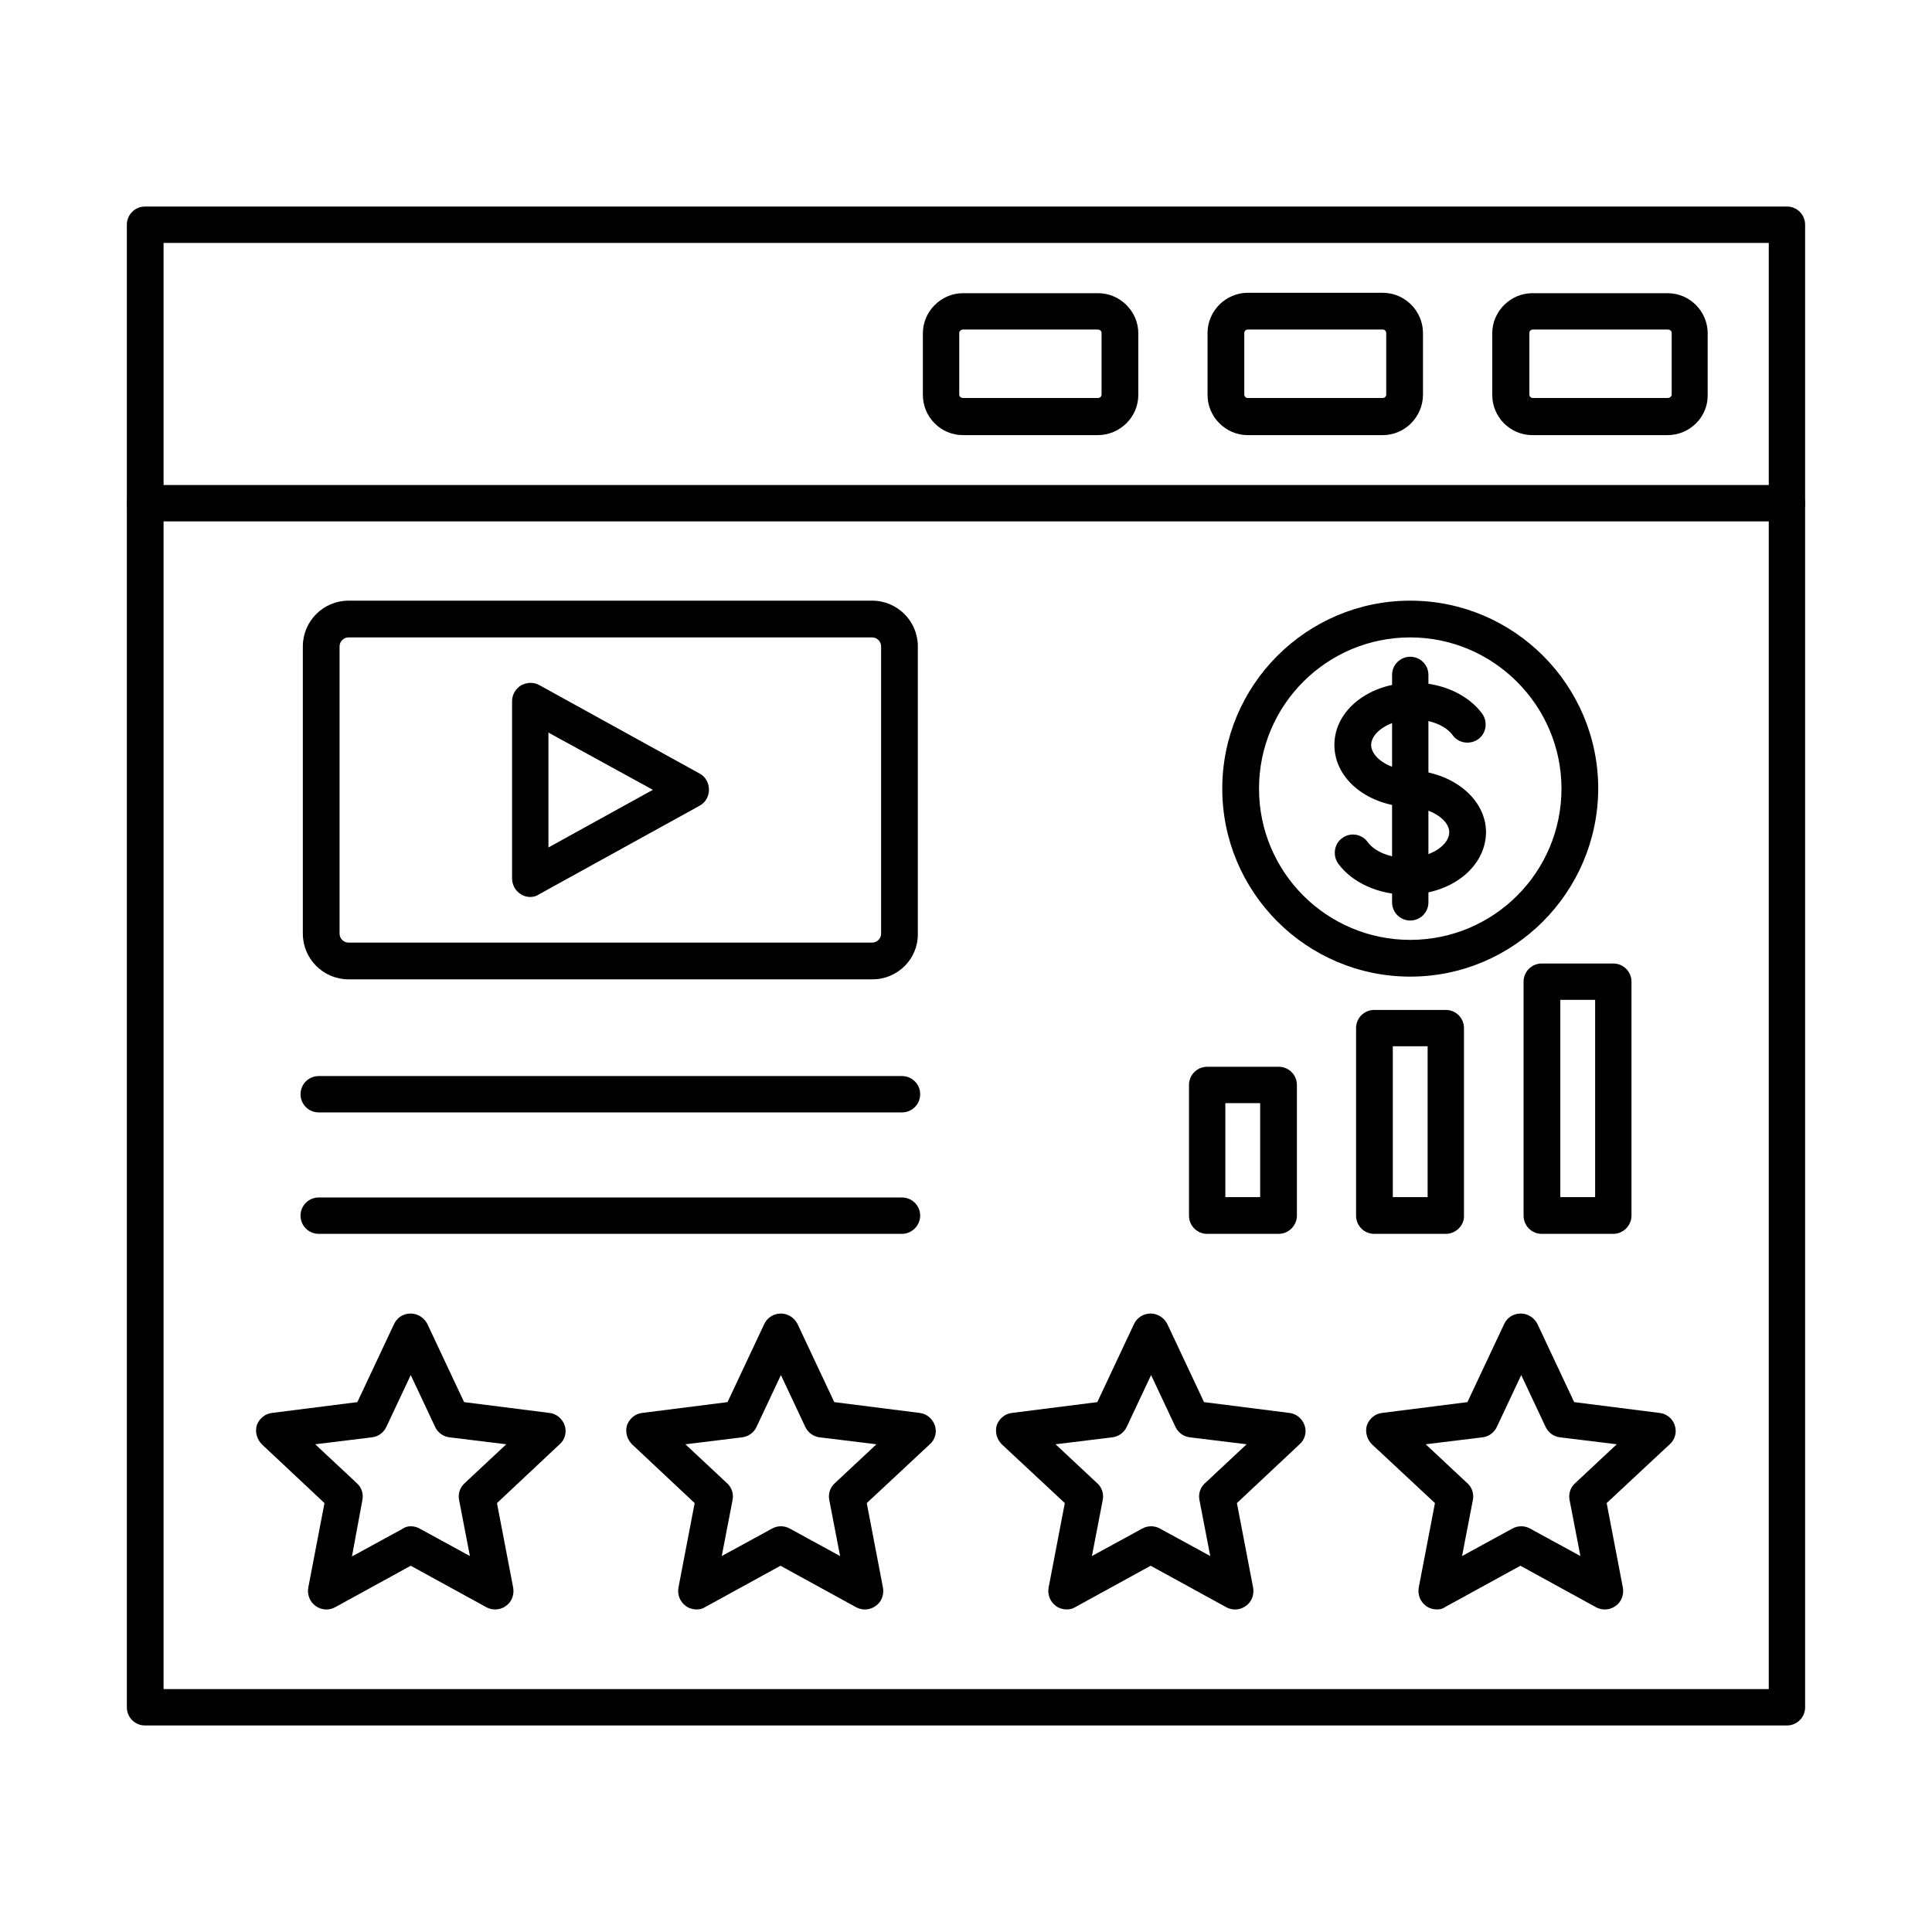
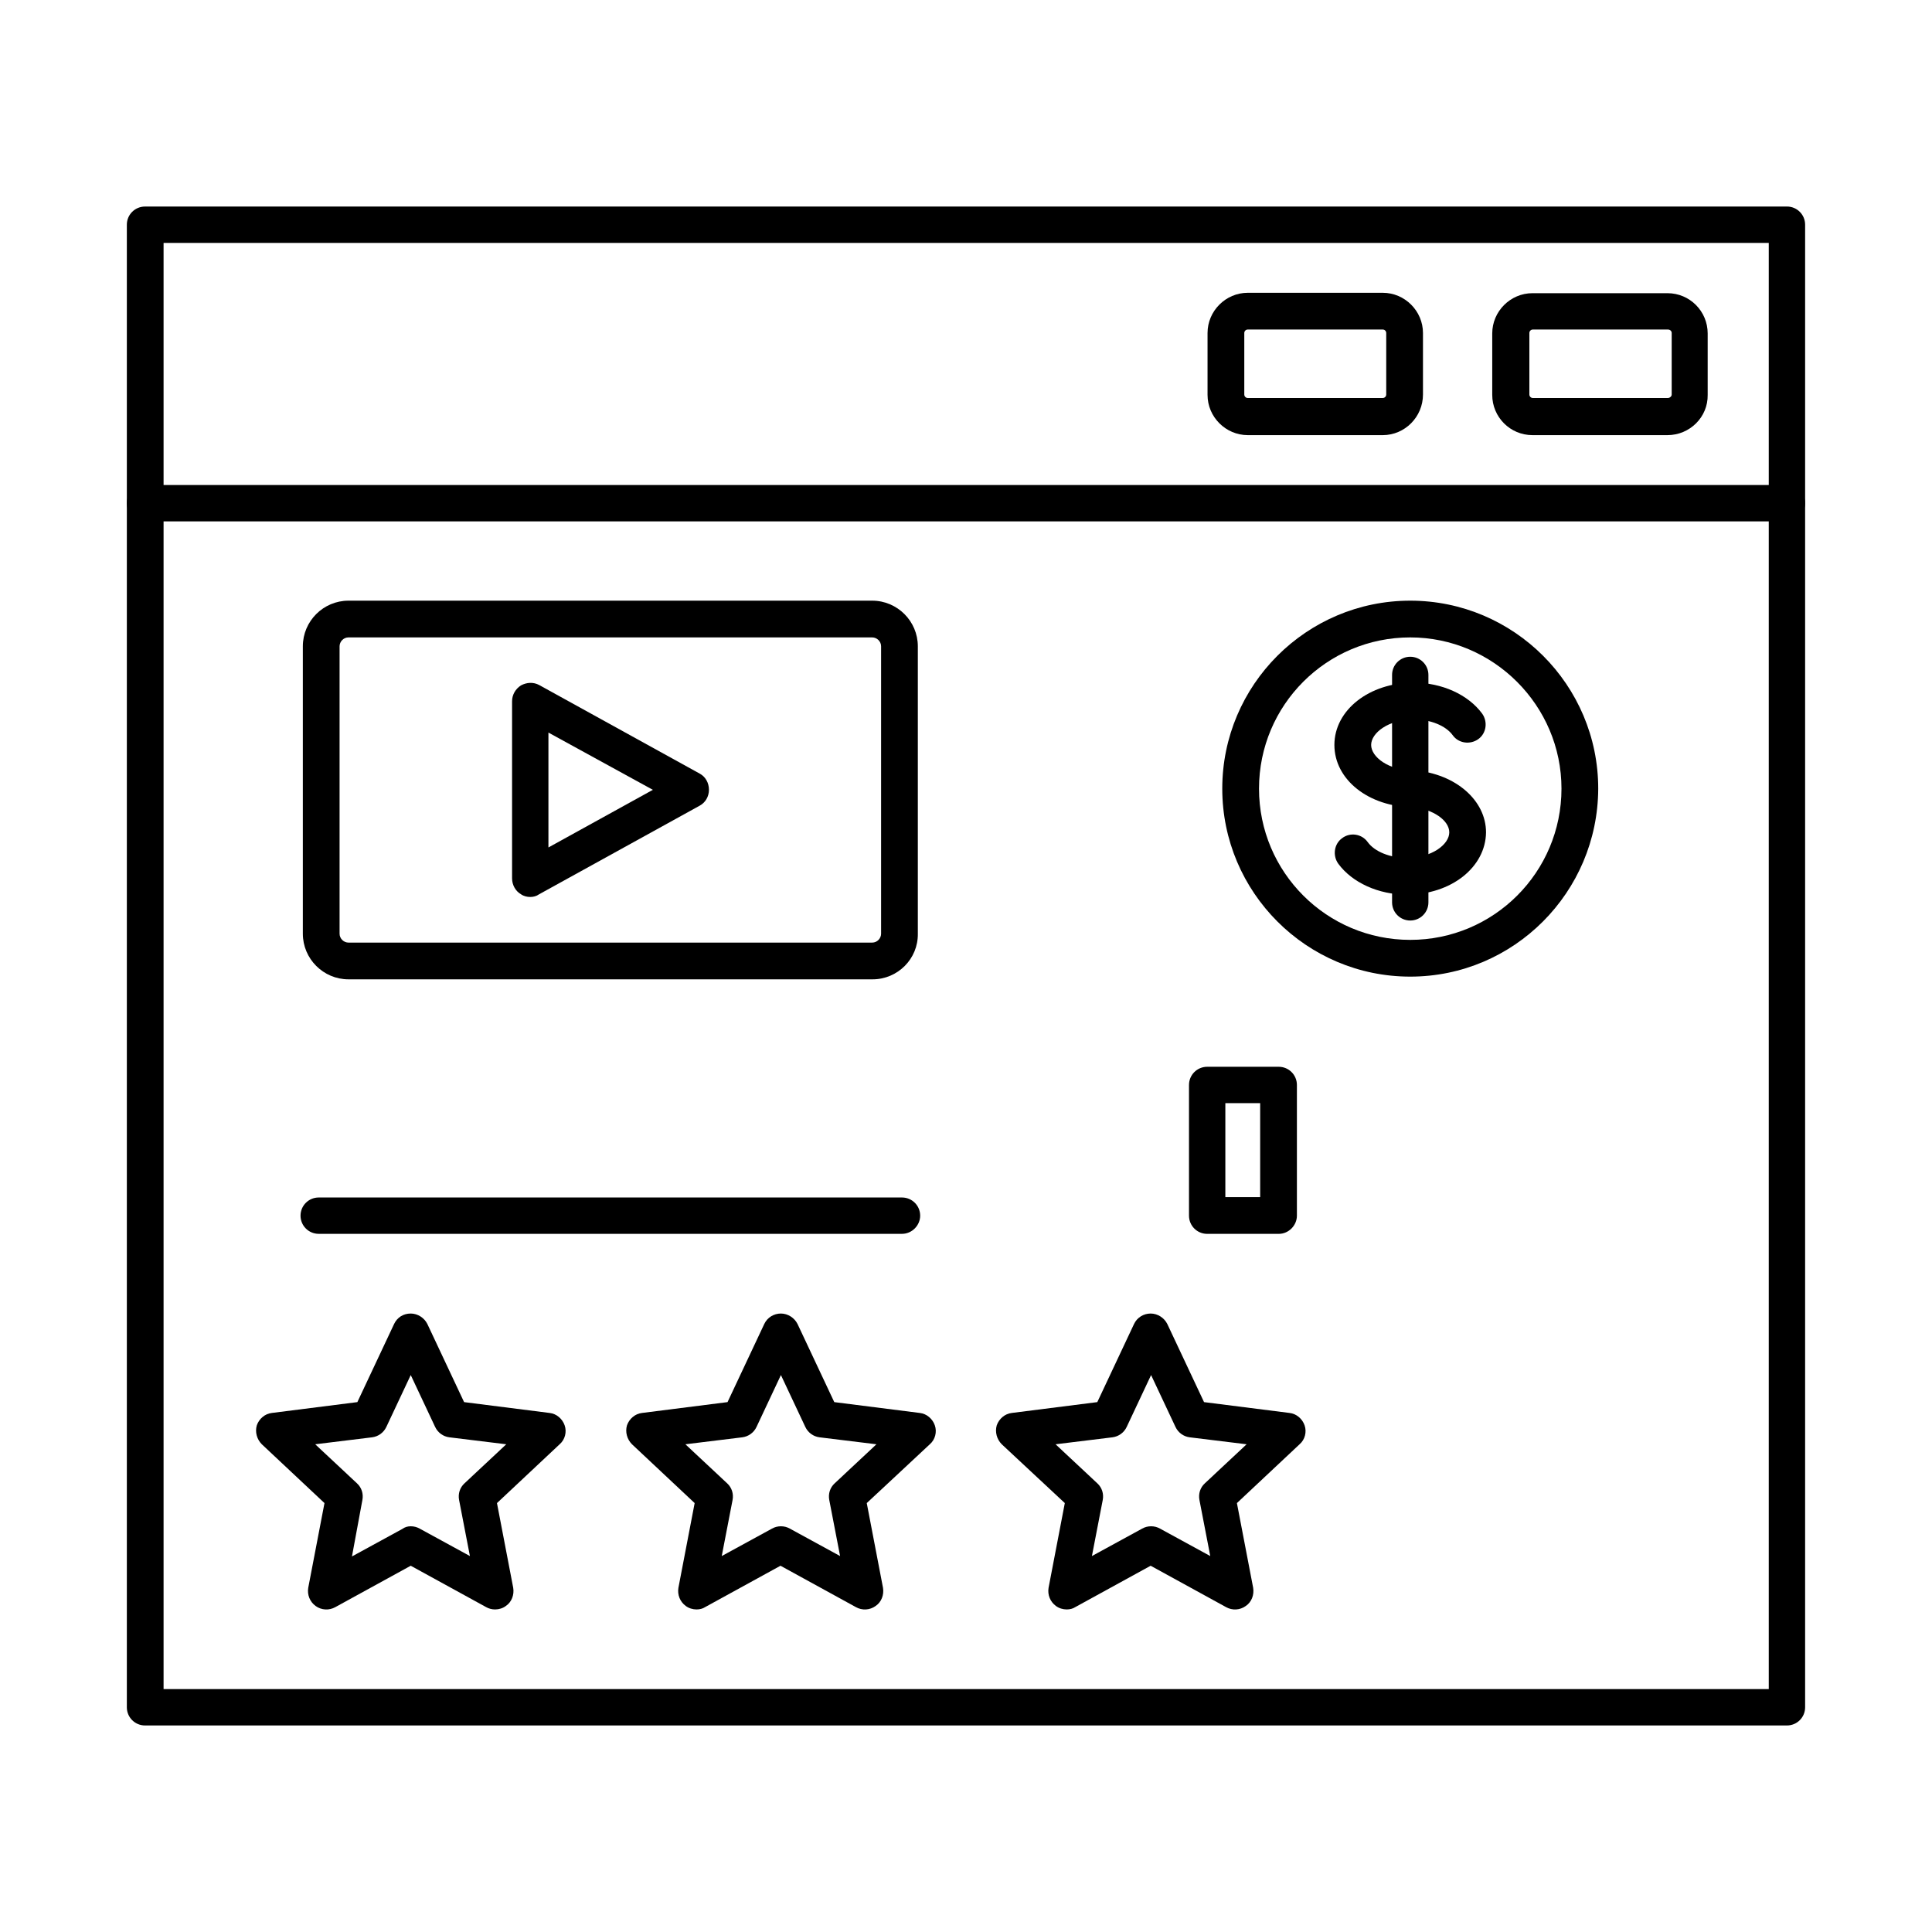
<svg xmlns="http://www.w3.org/2000/svg" fill="#000000" width="800px" height="800px" version="1.1" viewBox="144 144 512 512">
  <g fill-rule="evenodd">
    <path d="m187.35 591.63h425.39v-383.26h-425.39zm430.21 9.637h-435.13c-2.664 0-4.816-2.152-4.816-4.816v-392.9c0-2.664 2.152-4.816 4.816-4.816l435.13-0.004c2.664 0 4.816 2.152 4.816 4.816v392.9c0.004 2.668-2.148 4.82-4.816 4.82z" />
    <path d="m617.56 282.17h-435.13c-2.664 0-4.816-2.152-4.816-4.816 0-2.664 2.152-4.816 4.816-4.816h435.13c2.664 0 4.816 2.152 4.816 4.816 0.004 2.664-2.148 4.816-4.816 4.816z" />
    <path d="m550.22 231.33c-0.512 0-0.922 0.41-0.922 0.922v16.297c0 0.512 0.41 0.922 0.922 0.922h35.773c0.512 0 1.023-0.41 1.023-0.922v-16.297c0-0.512-0.41-0.922-1.023-0.922zm35.672 27.984h-35.773c-5.945 0-10.66-4.816-10.66-10.66v-16.297c0-5.844 4.816-10.66 10.66-10.66h35.773c5.945 0 10.66 4.816 10.66 10.66v16.297c0.102 5.84-4.715 10.66-10.66 10.66z" />
    <path d="m474.67 231.33c-0.512 0-0.922 0.41-0.922 0.922v16.297c0 0.512 0.41 0.922 0.922 0.922h35.773c0.512 0 0.922-0.41 0.922-0.922v-16.297c0-0.512-0.41-0.922-0.922-0.922zm35.773 27.984h-35.773c-5.844 0-10.66-4.816-10.66-10.66v-16.402c0-5.844 4.816-10.66 10.66-10.66h35.773c5.844 0 10.66 4.816 10.66 10.66v16.297c0.004 5.945-4.816 10.766-10.66 10.766z" />
-     <path d="m399.23 231.33c-0.512 0-1.023 0.41-1.023 0.922v16.297c0 0.512 0.41 0.922 1.023 0.922h35.773c0.512 0 0.922-0.41 0.922-0.922v-16.297c0-0.512-0.41-0.922-1.023-0.922zm35.672 27.984h-35.672c-5.945 0-10.66-4.816-10.66-10.66v-16.297c0-5.844 4.816-10.66 10.66-10.66h35.773c5.844 0 10.66 4.816 10.66 10.66v16.297c0 5.84-4.816 10.66-10.762 10.66z" />
    <path d="m252.85 548.48c0.82 0 1.641 0.203 2.359 0.613l13.324 7.277-2.871-14.863c-0.309-1.641 0.203-3.281 1.434-4.406l11.07-10.352-15.066-1.844c-1.641-0.203-3.074-1.23-3.793-2.769l-6.457-13.734-6.457 13.734c-0.719 1.539-2.152 2.562-3.793 2.769l-15.066 1.844 11.07 10.352c1.23 1.129 1.742 2.769 1.434 4.406l-2.766 14.969 13.324-7.277c0.719-0.516 1.438-0.719 2.254-0.719zm22.348 22.039c-0.82 0-1.641-0.203-2.359-0.613l-19.988-10.969-19.988 10.969c-1.641 0.922-3.691 0.82-5.227-0.309-1.539-1.129-2.254-2.973-1.949-4.816l4.305-22.449-16.605-15.582c-1.332-1.332-1.844-3.281-1.332-5.023 0.613-1.742 2.152-3.074 3.996-3.281l22.652-2.871 9.738-20.707c0.82-1.742 2.461-2.769 4.406-2.769 1.844 0 3.586 1.129 4.406 2.769l9.738 20.707 22.652 2.871c1.844 0.203 3.383 1.539 3.996 3.281 0.613 1.742 0.102 3.793-1.332 5.023l-16.605 15.582 4.305 22.449c0.309 1.844-0.41 3.793-1.949 4.816-0.809 0.613-1.836 0.922-2.859 0.922z" />
    <path d="m350.95 548.48c0.82 0 1.641 0.203 2.359 0.613l13.324 7.277-2.871-14.863c-0.309-1.641 0.203-3.281 1.434-4.406l11.07-10.352-15.066-1.844c-1.641-0.203-3.074-1.23-3.793-2.769l-6.457-13.734-6.457 13.734c-0.719 1.539-2.152 2.562-3.793 2.769l-15.066 1.844 11.07 10.352c1.23 1.129 1.742 2.769 1.434 4.406l-2.871 14.863 13.324-7.277c0.719-0.41 1.539-0.613 2.359-0.613zm-22.344 22.039c-1.023 0-2.051-0.309-2.871-0.922-1.539-1.129-2.254-2.973-1.949-4.816l4.305-22.449-16.605-15.582c-1.332-1.332-1.844-3.281-1.332-5.023 0.613-1.742 2.152-3.074 3.996-3.281l22.652-2.871 9.738-20.707c0.82-1.742 2.562-2.769 4.406-2.769s3.586 1.129 4.406 2.769l9.738 20.707 22.652 2.871c1.844 0.203 3.383 1.539 3.996 3.281 0.613 1.742 0.102 3.793-1.332 5.023l-16.707 15.582 4.305 22.449c0.309 1.844-0.41 3.793-1.949 4.816-1.539 1.129-3.586 1.23-5.227 0.309l-19.988-10.969-19.988 10.969c-0.605 0.406-1.426 0.613-2.246 0.613z" />
    <path d="m449.05 548.48c0.82 0 1.641 0.203 2.359 0.613l13.324 7.277-2.871-14.863c-0.309-1.641 0.203-3.281 1.434-4.406l11.07-10.352-15.066-1.844c-1.641-0.203-3.074-1.23-3.793-2.769l-6.457-13.734-6.457 13.734c-0.719 1.539-2.152 2.562-3.793 2.769l-15.066 1.844 11.07 10.352c1.23 1.129 1.742 2.769 1.434 4.406l-2.871 14.863 13.324-7.277c0.719-0.41 1.539-0.613 2.359-0.613zm-22.348 22.039c-1.023 0-2.051-0.309-2.871-0.922-1.539-1.129-2.254-2.973-1.949-4.816l4.305-22.449-16.707-15.582c-1.332-1.332-1.844-3.281-1.332-5.023 0.613-1.742 2.152-3.074 3.996-3.281l22.652-2.871 9.738-20.707c0.82-1.742 2.562-2.769 4.406-2.769s3.586 1.129 4.406 2.769l9.738 20.707 22.652 2.871c1.844 0.203 3.383 1.539 3.996 3.281 0.613 1.742 0.102 3.793-1.332 5.023l-16.605 15.582 4.305 22.449c0.309 1.844-0.41 3.793-1.949 4.816-1.539 1.129-3.586 1.23-5.227 0.309l-19.988-10.969-19.988 10.969c-0.605 0.406-1.426 0.613-2.246 0.613z" />
-     <path d="m547.14 548.48c0.82 0 1.641 0.203 2.359 0.613l13.324 7.277-2.871-14.863c-0.309-1.641 0.203-3.281 1.434-4.406l11.07-10.352-15.066-1.844c-1.641-0.203-3.074-1.23-3.793-2.769l-6.457-13.734-6.457 13.734c-0.719 1.539-2.152 2.562-3.793 2.769l-15.066 1.844 11.07 10.352c1.23 1.129 1.742 2.769 1.434 4.406l-2.871 14.863 13.324-7.277c0.719-0.41 1.539-0.613 2.359-0.613zm-22.348 22.039c-1.023 0-2.051-0.309-2.871-0.922-1.539-1.129-2.254-2.973-1.949-4.816l4.305-22.449-16.707-15.582c-1.332-1.332-1.844-3.281-1.332-5.023 0.613-1.742 2.152-3.074 3.996-3.281l22.652-2.871 9.738-20.707c0.82-1.742 2.461-2.769 4.406-2.769 1.844 0 3.586 1.129 4.406 2.769l9.738 20.707 22.652 2.871c1.844 0.203 3.484 1.539 3.996 3.281 0.613 1.742 0.102 3.793-1.332 5.023l-16.707 15.582 4.305 22.449c0.309 1.844-0.41 3.793-1.949 4.816-1.539 1.129-3.586 1.23-5.227 0.309l-19.988-10.969-19.988 10.969c-0.504 0.406-1.324 0.613-2.144 0.613z" />
-     <path d="m516.8 381.09c-7.484 0-14.453-3.176-18.145-8.199-1.539-2.152-1.129-5.227 1.023-6.766 2.152-1.641 5.227-1.129 6.766 1.023 1.844 2.562 5.945 4.203 10.352 4.203 6.664 0 11.277-3.586 11.277-6.766 0-3.176-4.305-6.148-9.637-6.664-11.684-0.102-20.809-7.277-20.809-16.504 0-9.227 9.227-16.504 21.012-16.504 7.484 0 14.453 3.176 18.145 8.199 1.539 2.152 1.129 5.227-1.023 6.766-2.152 1.539-5.227 1.129-6.766-1.023-1.844-2.562-5.945-4.203-10.352-4.203-6.664 0-11.277 3.586-11.277 6.766 0 3.176 4.613 6.766 11.277 6.766h0.41c10.66 0.922 18.758 7.894 18.758 16.402-0.098 9.227-9.223 16.504-21.012 16.504z" />
+     <path d="m516.8 381.09c-7.484 0-14.453-3.176-18.145-8.199-1.539-2.152-1.129-5.227 1.023-6.766 2.152-1.641 5.227-1.129 6.766 1.023 1.844 2.562 5.945 4.203 10.352 4.203 6.664 0 11.277-3.586 11.277-6.766 0-3.176-4.305-6.148-9.637-6.664-11.684-0.102-20.809-7.277-20.809-16.504 0-9.227 9.227-16.504 21.012-16.504 7.484 0 14.453 3.176 18.145 8.199 1.539 2.152 1.129 5.227-1.023 6.766-2.152 1.539-5.227 1.129-6.766-1.023-1.844-2.562-5.945-4.203-10.352-4.203-6.664 0-11.277 3.586-11.277 6.766 0 3.176 4.613 6.766 11.277 6.766h0.41c10.66 0.922 18.758 7.894 18.758 16.402-0.098 9.227-9.223 16.504-21.012 16.504" />
    <path d="m517.73 387.95c-2.664 0-4.816-2.152-4.816-4.816v-60.273c0-2.664 2.152-4.816 4.816-4.816 2.664 0 4.816 2.152 4.816 4.816v60.273c0 2.664-2.152 4.816-4.816 4.816z" />
    <path d="m517.73 312.92c-22.141 0-40.078 17.938-40.078 40.078s17.938 40.078 40.078 40.078c22.141 0 40.078-17.938 40.078-40.078 0-22.039-18.043-40.078-40.078-40.078zm0 89.895c-27.473 0-49.816-22.348-49.816-49.816 0-27.473 22.348-49.816 49.816-49.816 27.473 0 49.816 22.348 49.816 49.816-0.102 27.473-22.348 49.816-49.816 49.816z" />
-     <path d="m383.04 438.8h-154.58c-2.664 0-4.816-2.152-4.816-4.816 0-2.664 2.152-4.816 4.816-4.816h154.58c2.664 0 4.816 2.152 4.816 4.816 0 2.664-2.152 4.816-4.816 4.816z" />
    <path d="m383.04 470.98h-154.58c-2.664 0-4.816-2.152-4.816-4.816 0-2.664 2.152-4.816 4.816-4.816h154.58c2.664 0 4.816 2.152 4.816 4.816 0 2.559-2.152 4.816-4.816 4.816z" />
    <path d="m289.34 338.14v30.445l27.676-15.273zm-4.816 43.566c-0.82 0-1.742-0.203-2.461-0.719-1.434-0.82-2.359-2.461-2.359-4.203v-46.945c0-1.742 0.922-3.281 2.359-4.203 1.539-0.82 3.281-0.922 4.816-0.102l42.539 23.473c1.539 0.82 2.461 2.461 2.461 4.305 0 1.742-0.922 3.383-2.461 4.203l-42.539 23.473c-0.715 0.512-1.535 0.719-2.356 0.719z" />
    <path d="m236.35 312.92c-1.332 0-2.359 1.129-2.359 2.359v76.16c0 1.332 1.129 2.359 2.359 2.359h138.79c1.332 0 2.359-1.129 2.359-2.359v-76.16c0-1.332-1.129-2.359-2.359-2.359zm138.89 90.613h-138.89c-6.664 0-12.094-5.434-12.094-12.094v-76.16c0-6.664 5.434-12.094 12.094-12.094h138.79c6.664 0 12.094 5.434 12.094 12.094v76.16c0.102 6.66-5.332 12.094-11.996 12.094z" />
    <path d="m468.73 461.25h9.227v-24.91h-9.227zm14.148 9.738h-18.965c-2.664 0-4.816-2.152-4.816-4.816v-34.648c0-2.664 2.152-4.816 4.816-4.816h18.965c2.664 0 4.816 2.152 4.816 4.816v34.648c0 2.559-2.152 4.816-4.816 4.816z" />
-     <path d="m513.11 461.25h9.227v-39.977h-9.227zm14.043 9.738h-18.965c-2.664 0-4.816-2.152-4.816-4.816v-49.715c0-2.664 2.152-4.816 4.816-4.816h18.965c2.664 0 4.816 2.152 4.816 4.816v49.715c0.102 2.559-2.152 4.816-4.816 4.816z" />
-     <path d="m557.5 461.25h9.227v-52.277h-9.227zm14.043 9.738h-18.965c-2.664 0-4.816-2.152-4.816-4.816v-62.016c0-2.664 2.152-4.816 4.816-4.816h18.965c2.664 0 4.816 2.152 4.816 4.816v62.016c0.004 2.559-2.152 4.816-4.816 4.816z" />
  </g>
</svg>